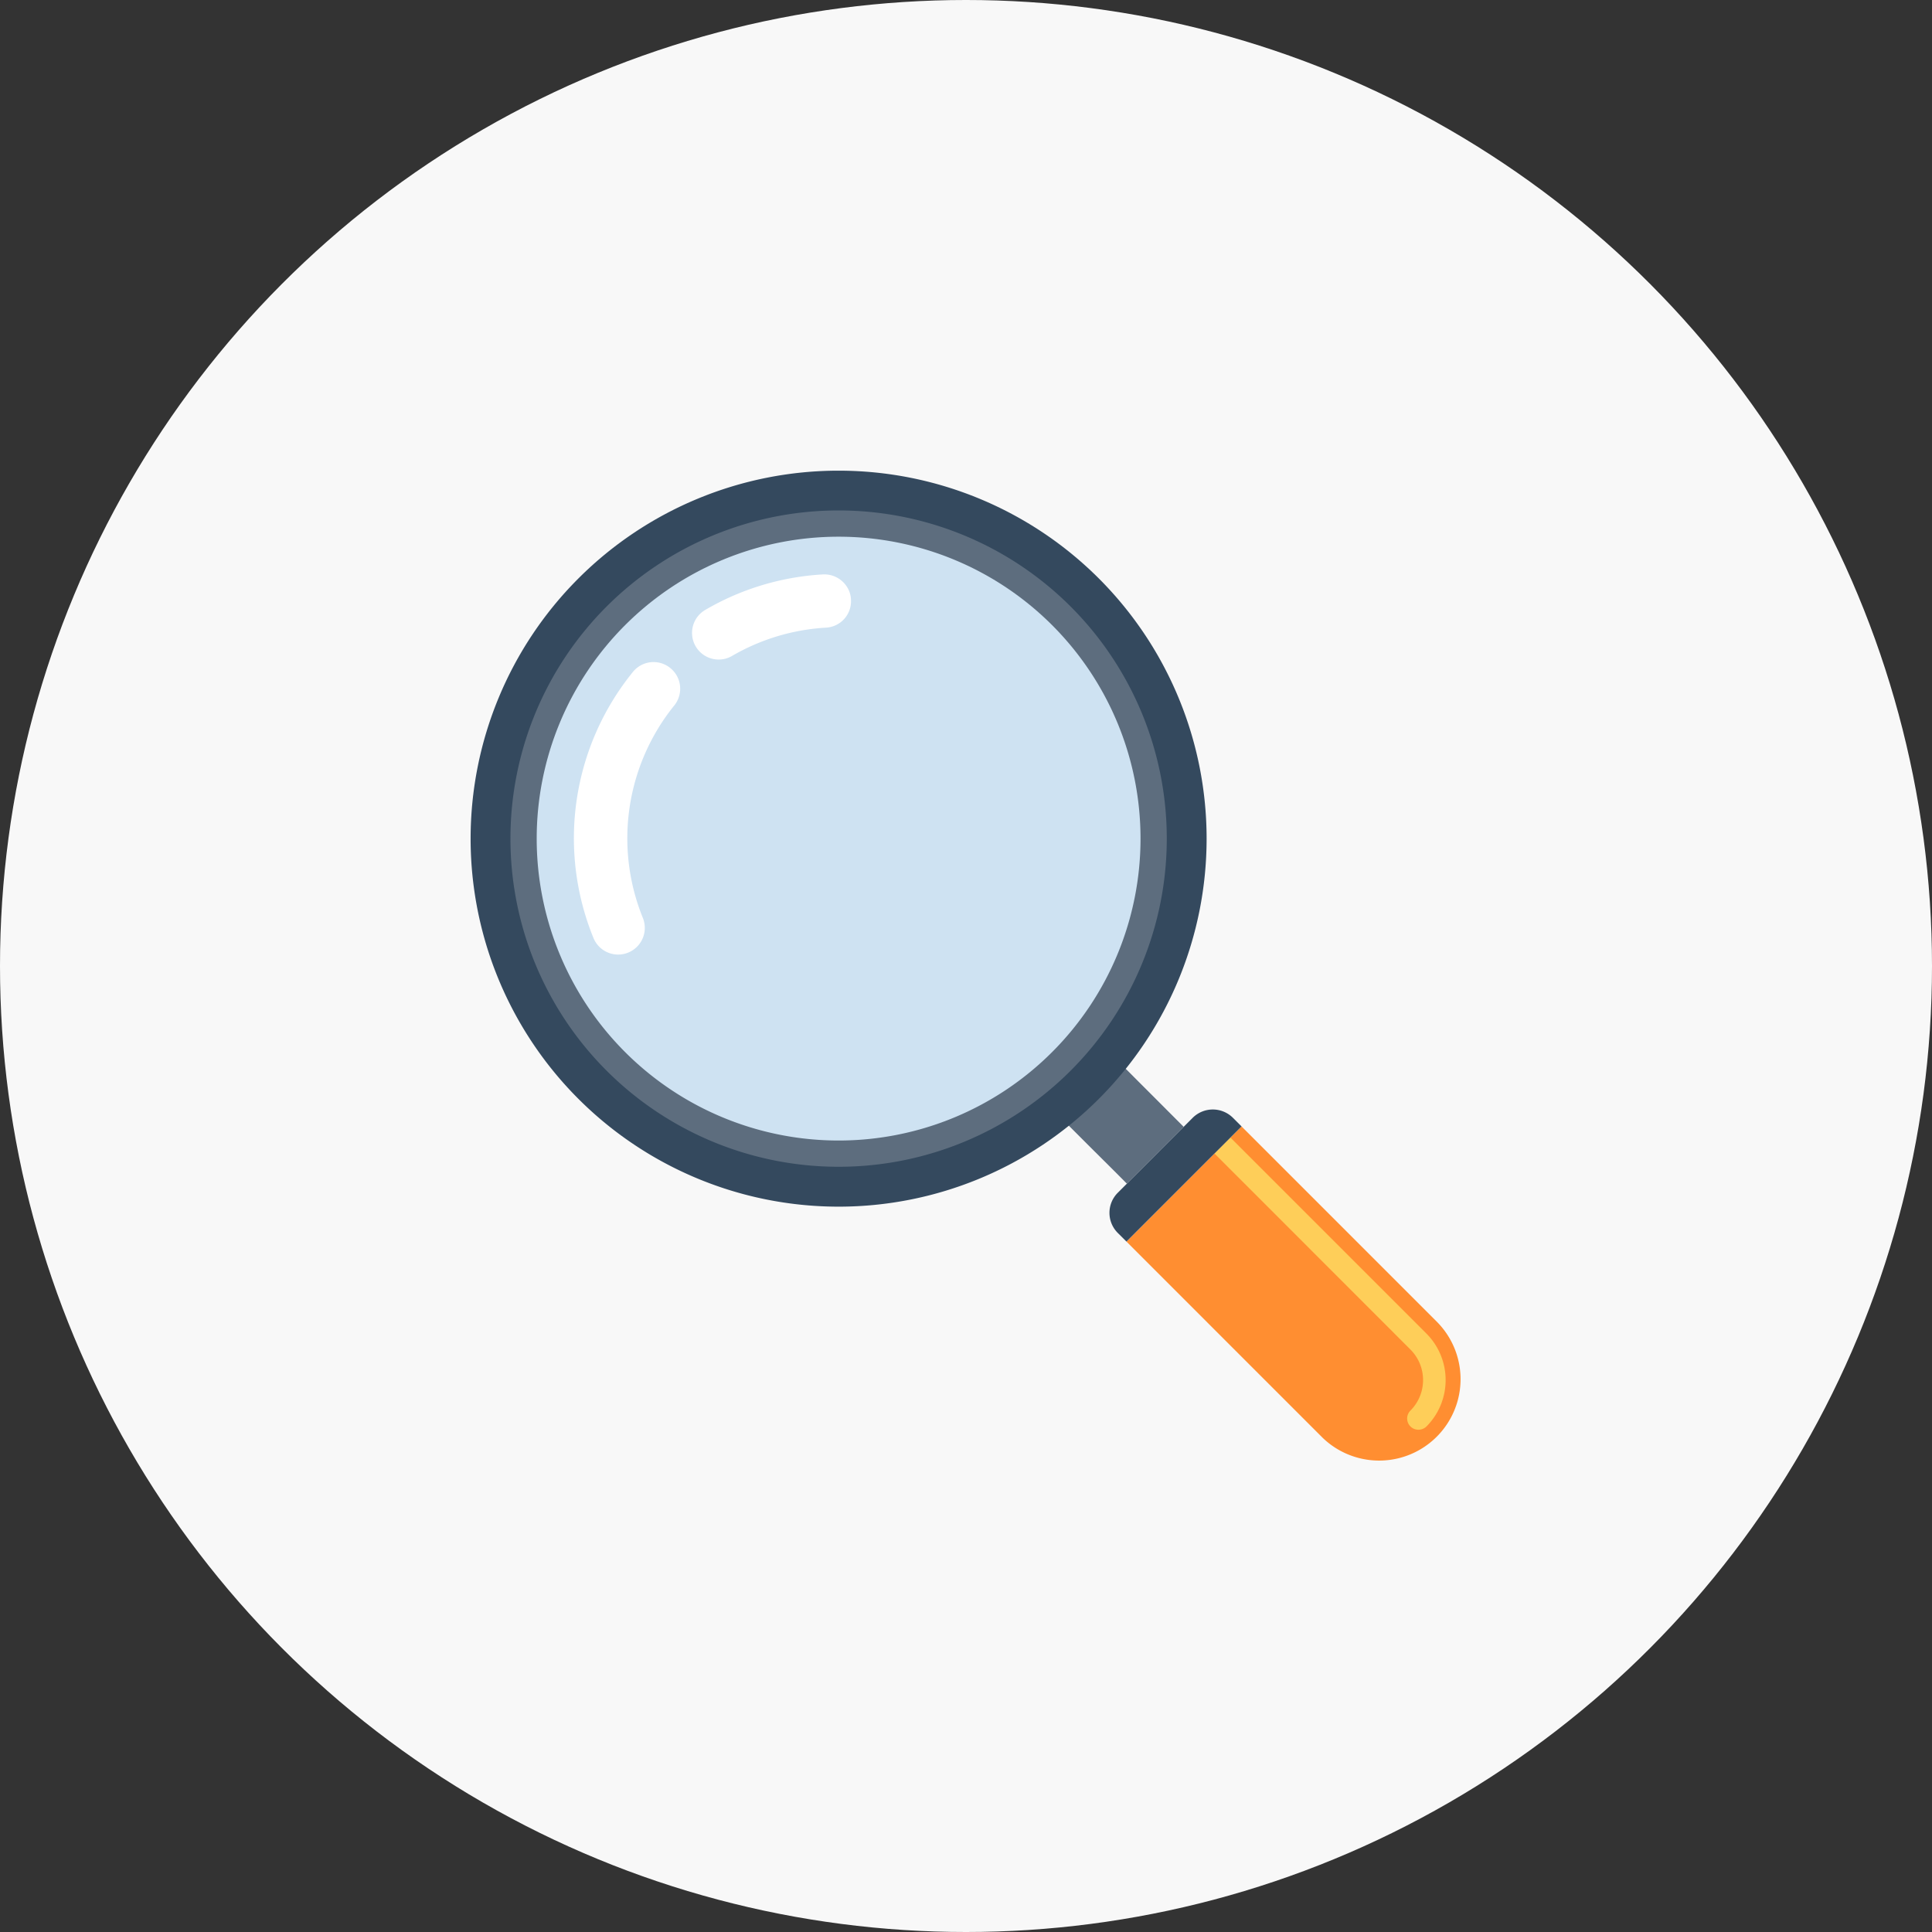
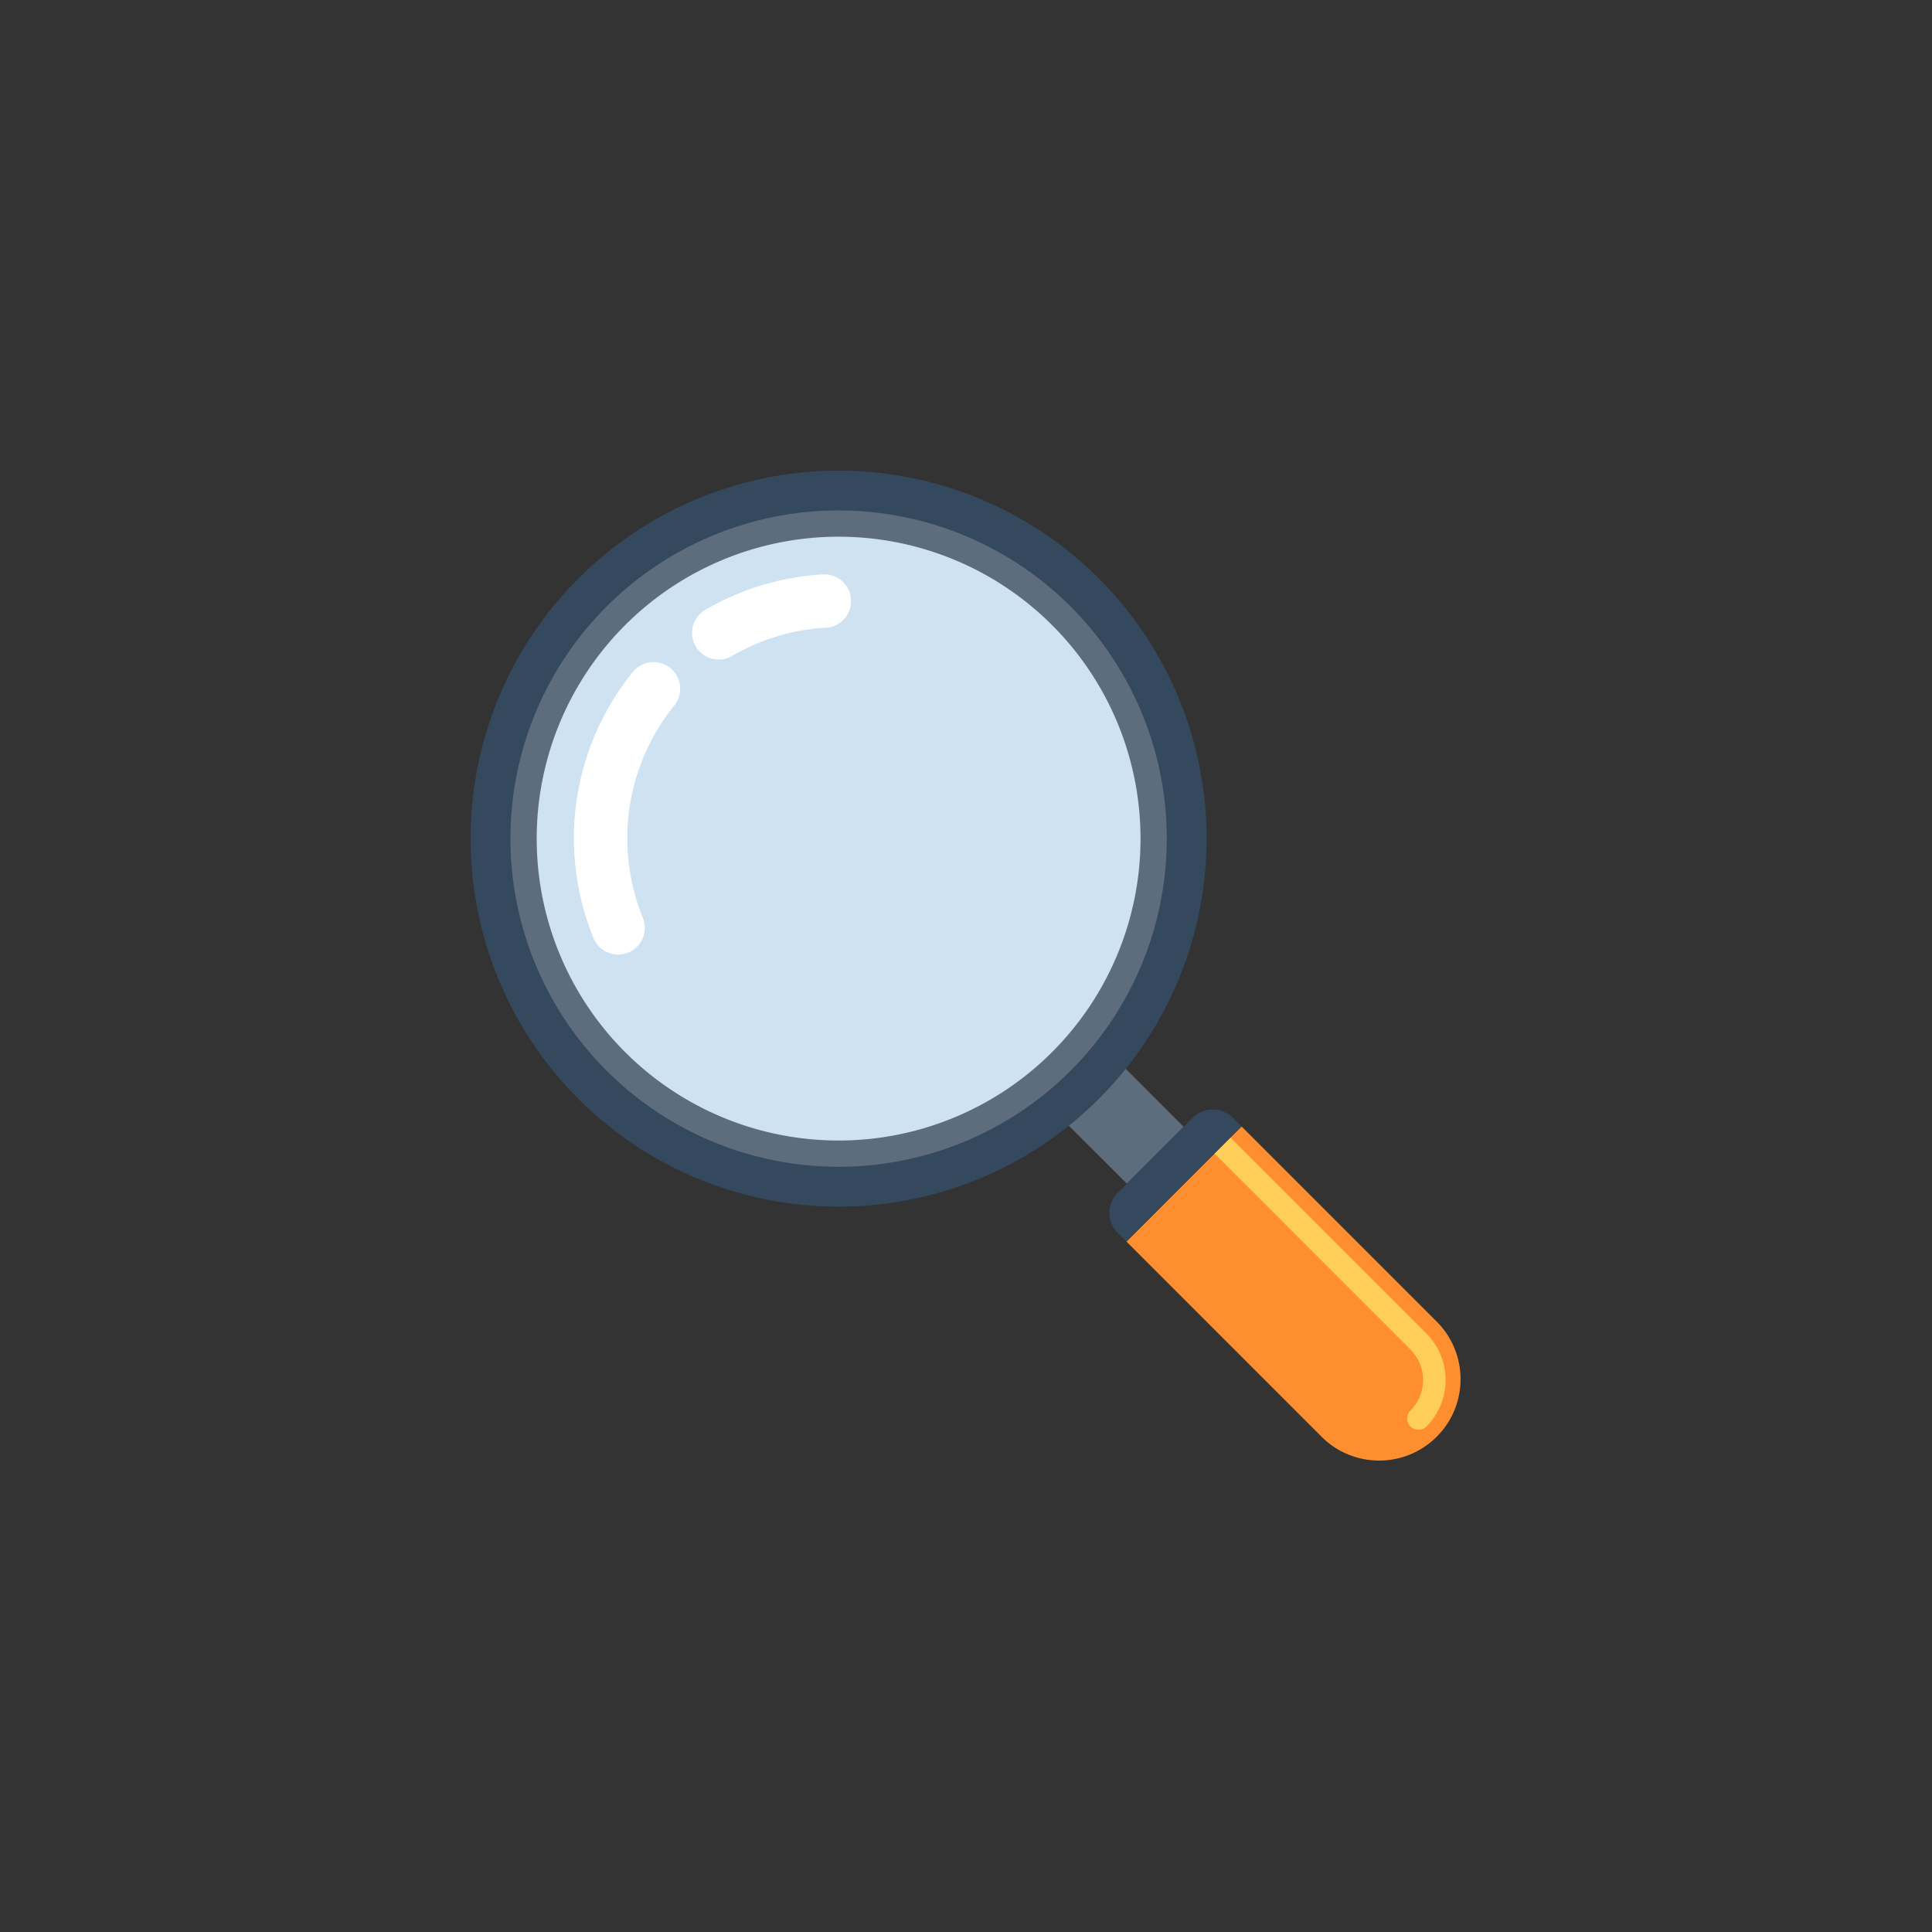
<svg xmlns="http://www.w3.org/2000/svg" width="78" height="78" viewBox="0 0 78 78">
  <rect x="0" y="0" width="78" height="78" fill="#333333" stroke="none" />
  <g id="グループ_3082" data-name="グループ 3082" transform="translate(-353 -3546)">
-     <circle id="楕円形_17" data-name="楕円形 17" cx="39" cy="39" r="39" transform="translate(353 3546)" fill="#f8f8f8" />
    <g id="search_6_" data-name="search (6)" transform="translate(372 3565)">
      <path id="パス_12419" data-name="パス 12419" d="M306.161,308.45l.983.983,1.149,1.143.443.446,2.293-2.295-2.571-2.575Z" transform="translate(-282.242 -282.235)" fill="#5d6d7e" />
      <path id="パス_12420" data-name="パス 12420" d="M343.568,338.918l7.913,7.913a3.287,3.287,0,0,1-4.647,4.649l-7.912-7.913Z" transform="translate(-312.443 -312.44)" fill="#ff8e31" />
      <path id="パス_12421" data-name="パス 12421" d="M384.422,345.315h0l.643-.644,7.914,7.914a2.658,2.658,0,0,1,0,3.75.466.466,0,0,1-.322.131.453.453,0,0,1-.324-.774,1.744,1.744,0,0,0,0-2.463Z" transform="translate(-354.389 -317.744)" fill="#fece59" />
      <g id="グループ_2912" data-name="グループ 2912">
        <path id="パス_12422" data-name="パス 12422" d="M330.824,335.478l4.647-4.649-.347-.347a1.151,1.151,0,0,0-1.627,0l-3.022,3.024a1.146,1.146,0,0,0,0,1.624Z" transform="translate(-304.346 -304.352)" fill="#34495e" />
        <path id="パス_12423" data-name="パス 12423" d="M0,14.859a14.857,14.857,0,1,1,14.857,14.86A14.858,14.858,0,0,1,0,14.859Z" transform="translate(0 -0.003)" fill="#34495e" />
      </g>
      <path id="パス_12424" data-name="パス 12424" d="M33.831,47.09a13.249,13.249,0,1,0-13.249-13.25A13.25,13.25,0,0,0,33.831,47.09Z" transform="translate(-18.974 -18.984)" fill="#5d6d7e" />
      <path id="パス_12425" data-name="パス 12425" d="M46.345,58.538A12.189,12.189,0,1,0,34.156,46.349,12.188,12.188,0,0,0,46.345,58.538Z" transform="translate(-31.488 -31.492)" fill="#cee2f2" />
      <g id="グループ_2913" data-name="グループ 2913" transform="translate(4.17 4.189)">
        <path id="パス_12426" data-name="パス 12426" d="M120.916,54.108a1.08,1.08,0,0,0-.957-.478,10.6,10.6,0,0,0-4.725,1.42,1.075,1.075,0,1,0,1.079,1.859,8.517,8.517,0,0,1,3.772-1.13,1.068,1.068,0,0,0,1.009-1.131A1.014,1.014,0,0,0,120.916,54.108Z" transform="translate(-109.908 -53.628)" fill="#fff" />
        <path id="パス_12427" data-name="パス 12427" d="M57.478,99.4a1.107,1.107,0,0,0-.214-.233,1.071,1.071,0,0,0-1.511.157,10.654,10.654,0,0,0-1.592,10.742,1.076,1.076,0,0,0,1.992-.816,8.538,8.538,0,0,1,1.269-8.571A1.076,1.076,0,0,0,57.478,99.4Z" transform="translate(-53.371 -95.385)" fill="#fff" />
      </g>
    </g>
  </g>
</svg>